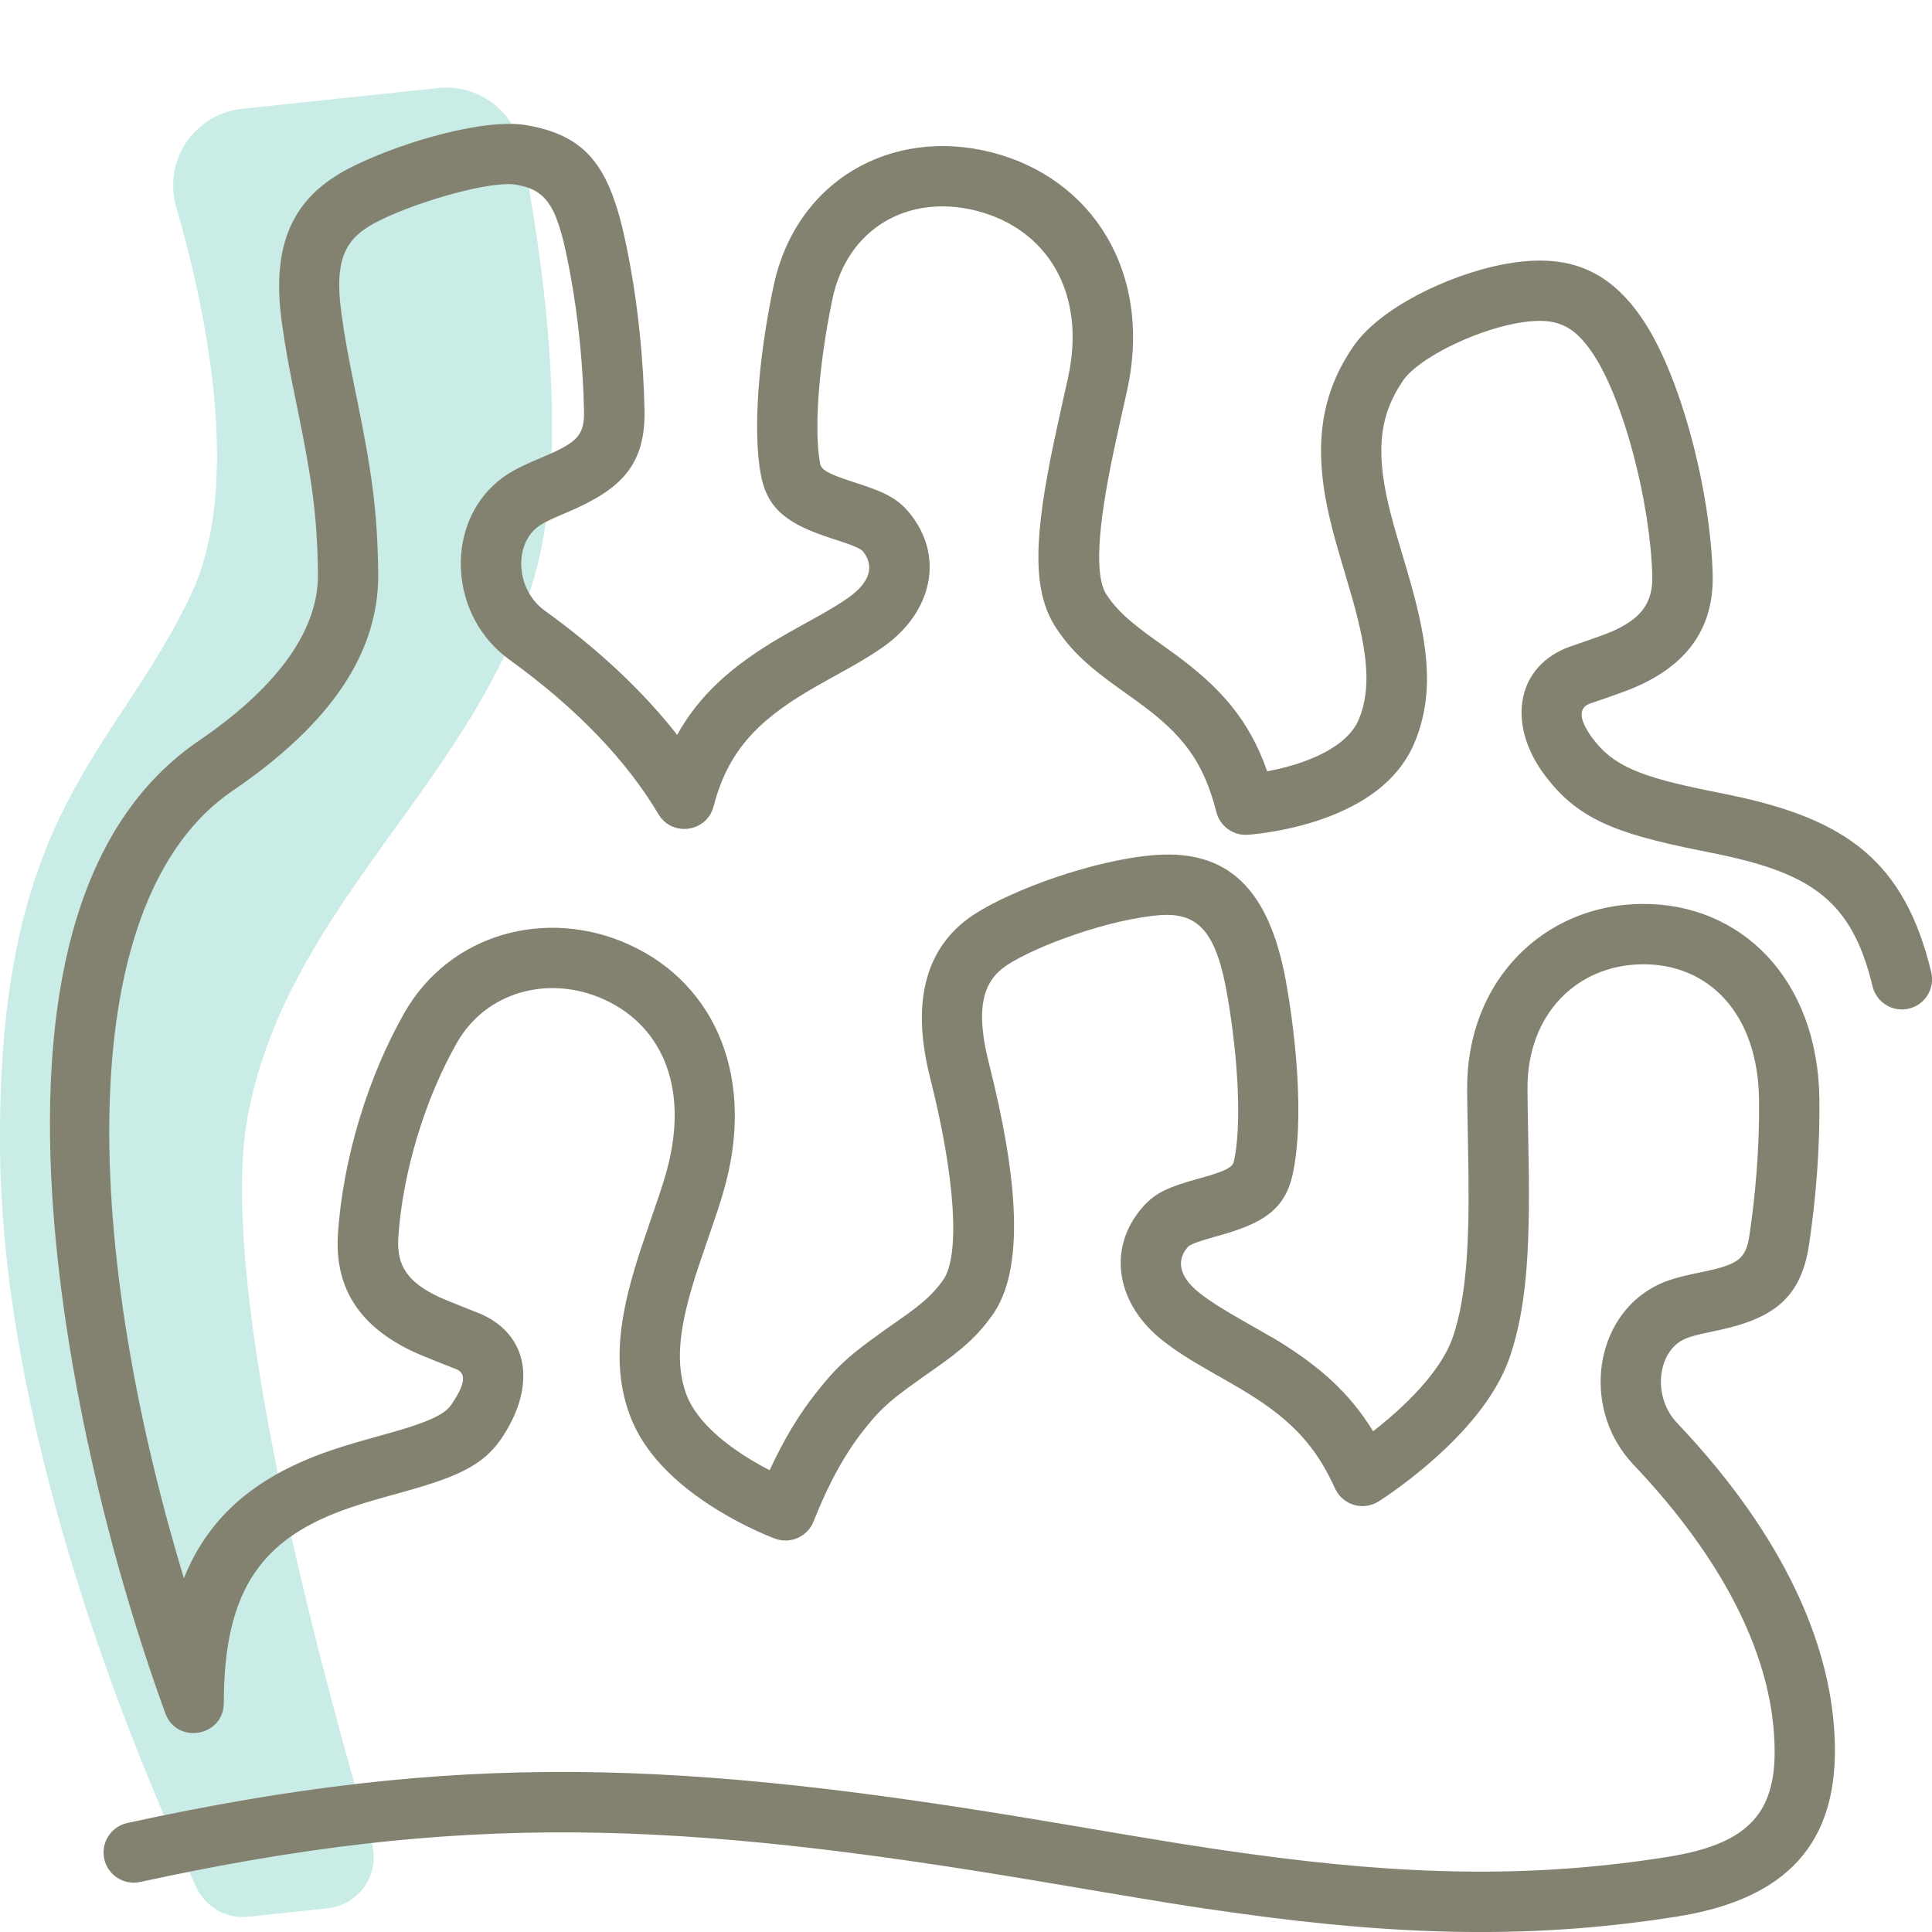
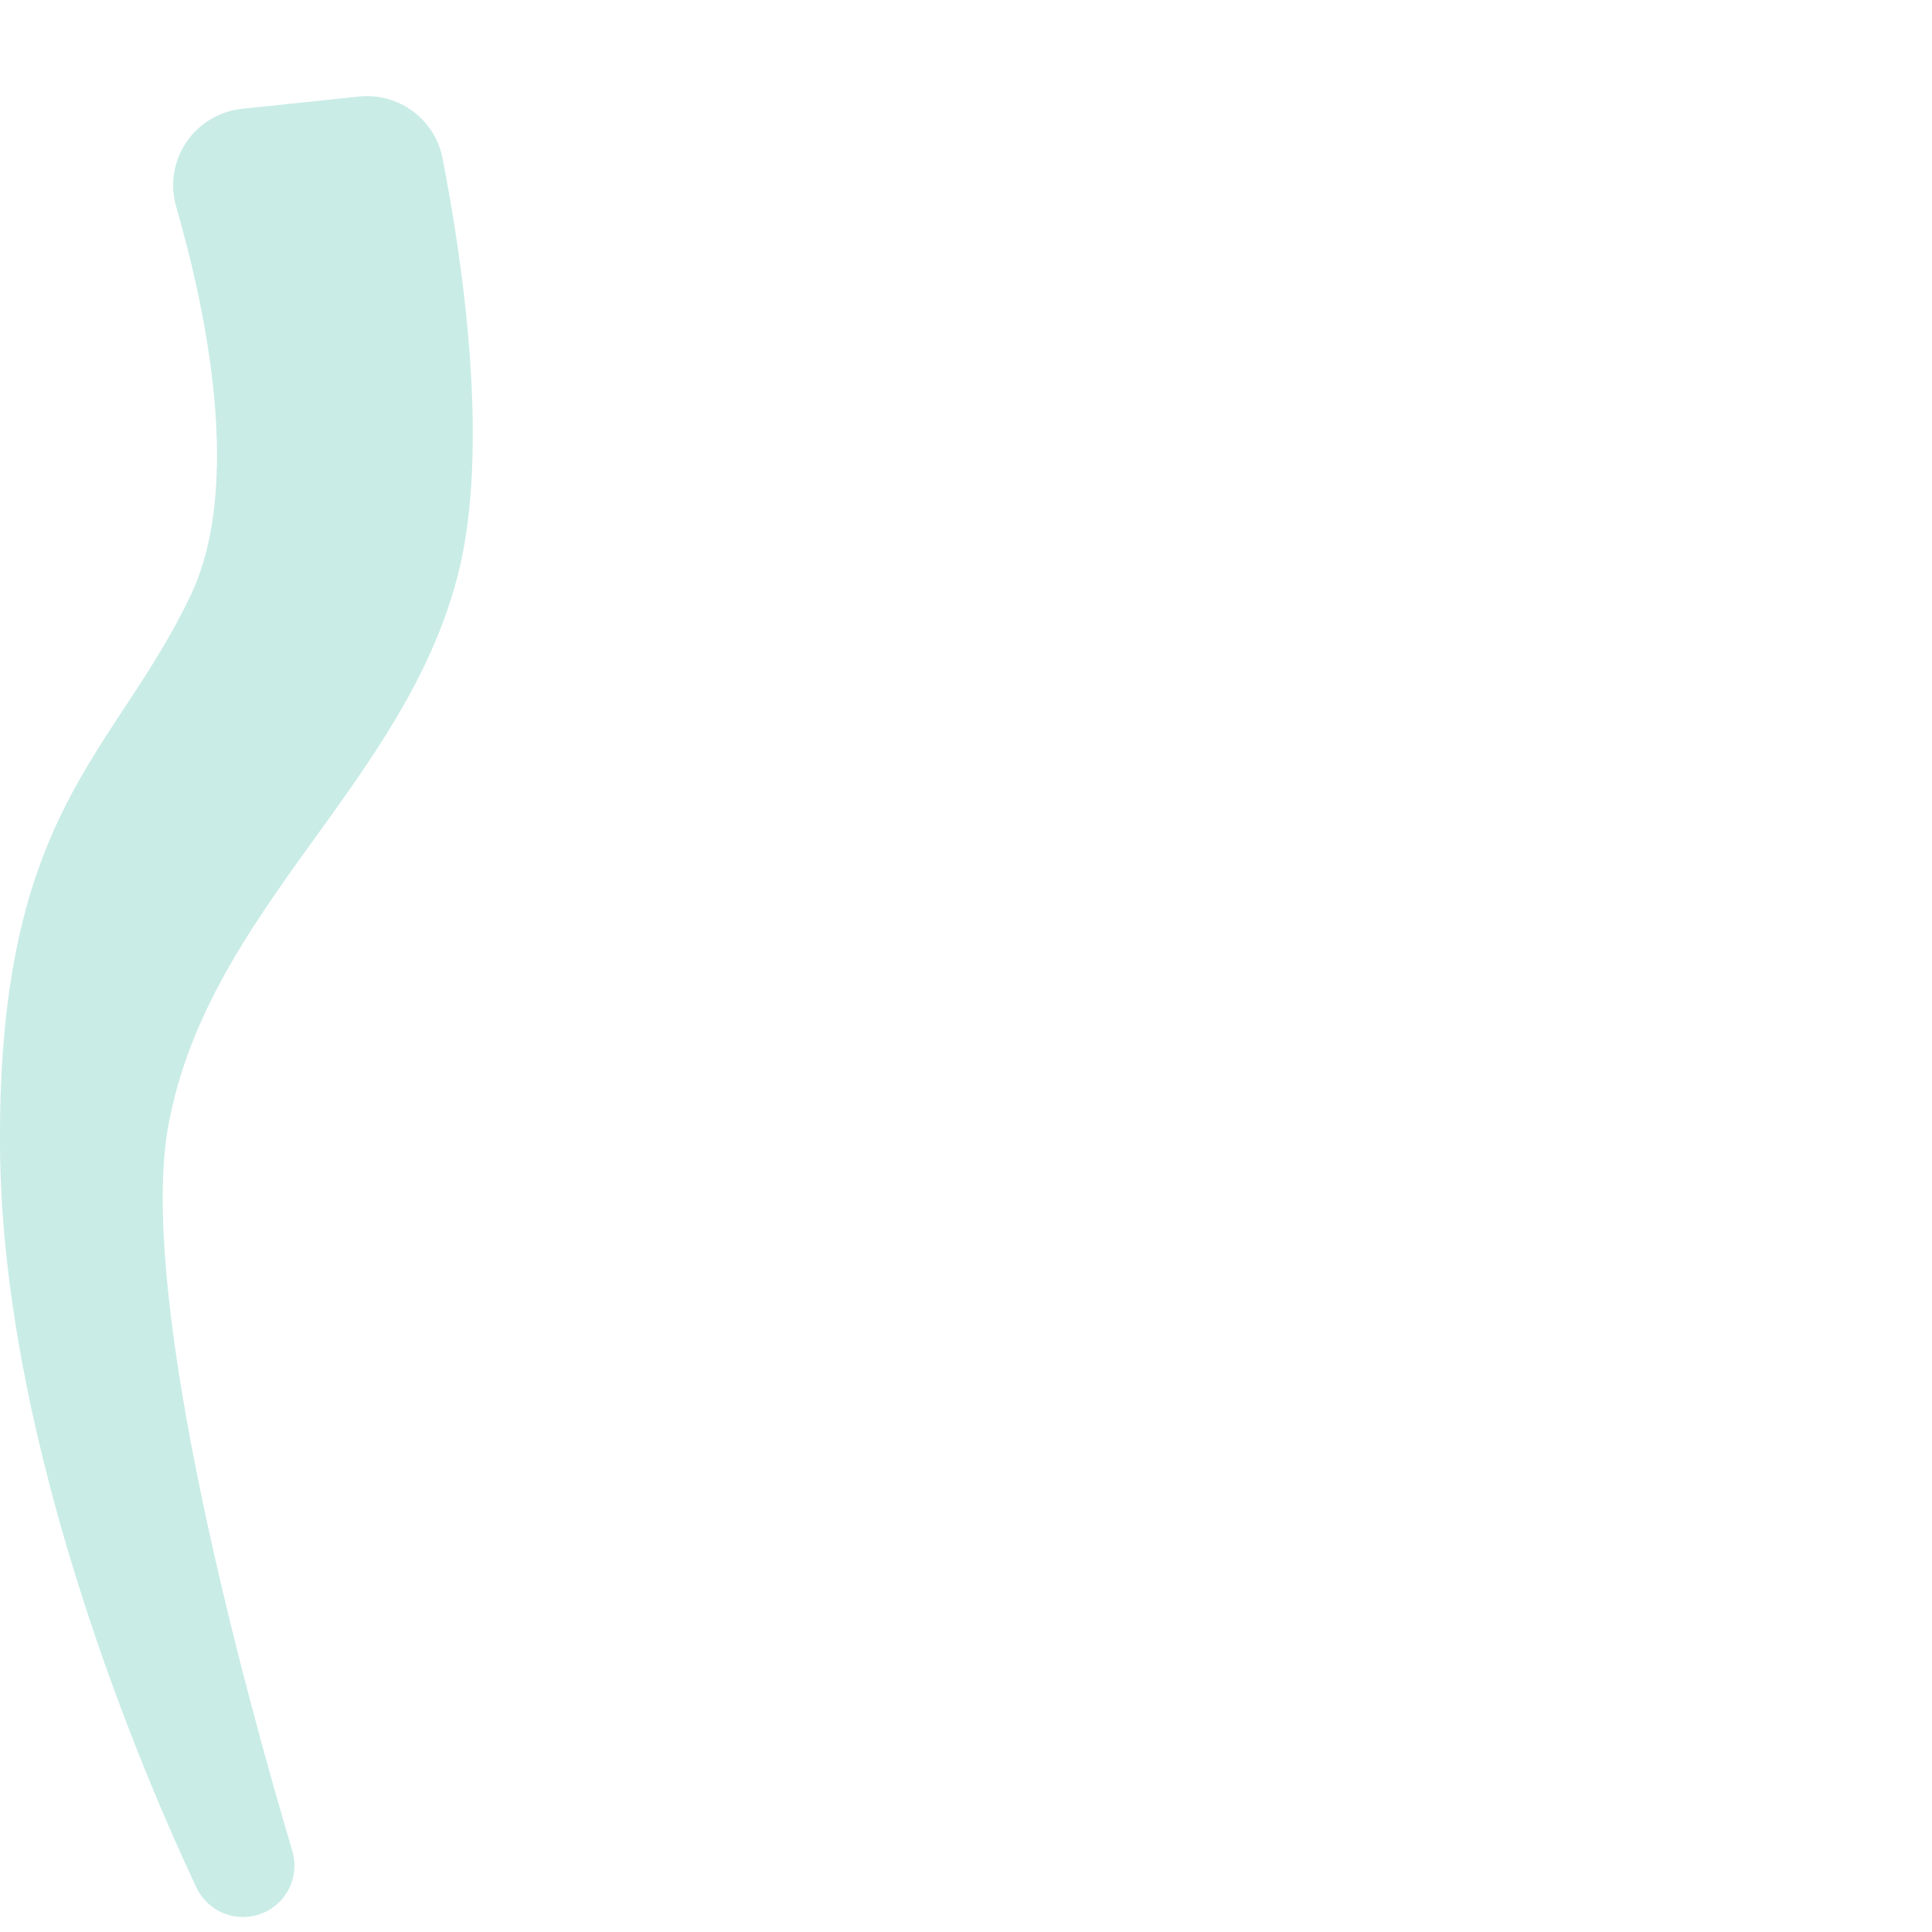
<svg xmlns="http://www.w3.org/2000/svg" height="80" viewBox="0 0 80 80" width="80">
  <g fill="none" fill-rule="evenodd">
-     <path d="m10.021 4.506c-.938.1-1.785.609-2.311 1.392s-.677 1.758-.415 2.663c1.254 4.331 2.76 11.546.603 16.084-3.158 6.649-8.002 8.896-7.897 22.878.094 12.537 6.098 26.318 8.133 30.635.387.822 1.253 1.308 2.156 1.21l3.283-.352c.629-.069 1.195-.411 1.546-.938.35-.526.448-1.18.268-1.787-1.866-6.279-6.479-22.967-5.119-30.121 1.692-8.903 9.706-14.01 11.959-22.652 1.377-5.286.198-13.138-.62-17.316-.316-1.619-1.819-2.731-3.461-2.556z" fill="#c9ece6" />
-     <path d="m52.65 55.368c-.183-.108-.371-.218-.601-.349-.114-.065-.506-.288-.577-.328-.833-.475-1.307-.771-1.754-1.115-.899-.689-1.025-1.379-.531-1.942.083-.094.366-.212 1.095-.416.101-.028.101-.028.206-.057 1.793-.503 2.702-1.058 3.034-2.511.408-1.827.274-4.807-.232-7.78-.626-3.694-2.147-5.703-5.427-5.468-2.565.194-5.989 1.451-7.561 2.484-1.851 1.234-2.639 3.396-1.785 6.755 1.021 4.036 1.266 7.341.529 8.372-.413.579-.868.979-1.757 1.601-2.009 1.404-2.516 1.815-3.52 3.09-.691.876-1.319 1.918-1.899 3.174-.478-.245-.95-.523-1.391-.831-1.055-.736-1.786-1.541-2.076-2.353-.411-1.158-.308-2.509.258-4.415.15-.505.303-.966.595-1.811.385-1.115.498-1.452.663-1.997 1.433-4.75-.256-8.71-3.864-10.355-3.403-1.552-7.429-.481-9.313 2.828-1.48 2.598-2.547 6.006-2.75 9.177-.143 2.344 1.028 3.844 3.053 4.817.495.238 1.802.734 1.878.77.359.169.377.566-.244 1.468-.277.4-.956.715-2.532 1.159-.059.017-.93.259-1.199.336-.49.141-.903.269-1.303.407-2.933 1.012-4.97 2.626-6.031 5.274-4.324-14.321-4.511-28.159 2.018-32.608 3.625-2.47 6.076-5.392 6.029-9.018-.033-2.571-.266-4.213-.907-7.337l-.04-.196c-.304-1.483-.447-2.255-.575-3.209-.323-2.358.197-3.189 1.628-3.878 1.655-.805 4.604-1.643 5.622-1.455 1.327.235 1.72.967 2.218 3.662l.017.093c.341 1.846.522 3.837.559 5.611.022 1-.277 1.3-1.648 1.883l-.156.066c-.986.418-1.451.665-1.95 1.132-2.002 1.876-1.769 5.454.653 7.209 2.824 2.038 4.872 4.201 6.182 6.406.567.955 2.006.751 2.285-.325.575-2.216 1.753-3.502 3.98-4.811.23-.135.466-.269.786-.447-.178.099.62-.343.807-.448.606-.341 1.046-.609 1.455-.898 2.03-1.433 2.54-3.749 1.09-5.534-.509-.624-1.042-.874-2.245-1.263-.103-.033-.103-.033-.203-.066-.956-.311-1.215-.483-1.26-.722-.267-1.436-.048-4.128.504-6.788.618-2.997 3.179-4.392 5.967-3.684 2.888.734 4.58 3.356 3.792 6.924-.058.262-.265 1.187-.282 1.263-.114.513-.201.912-.283 1.302-.83 3.948-.952 6.229.071 7.781.645.979 1.354 1.612 2.709 2.58.074.053.18.128.358.255.139.099.246.176.349.251 1.81 1.319 2.685 2.425 3.223 4.543.148.583.69.978 1.29.94.233-.015.61-.056 1.086-.138.792-.136 1.586-.341 2.339-.635 1.679-.654 2.938-1.653 3.522-3.114.745-1.88.593-3.757-.194-6.549-.087-.307-.166-.579-.316-1.08-.346-1.161-.471-1.602-.606-2.18-.552-2.36-.305-3.788.623-5.129.629-.901 2.848-1.992 4.57-2.334 1.63-.314 2.441-.065 3.337 1.327 1.222 1.9 2.315 6.044 2.4 9.108.029 1.16-.496 1.792-1.687 2.313-.39.171-1.716.615-1.79.644-.06.024-.06.024-.12.048-2.108.892-2.345 3.23-.9 5.192 1.356 1.842 2.894 2.458 6.447 3.173.481.097.577.116.788.16 3.907.816 5.537 1.965 6.382 5.47.162.671.837 1.084 1.508.923.671-.162 1.084-.837.923-1.508-1.114-4.624-3.548-6.339-8.301-7.331-.219-.046-.317-.066-.806-.164-2.954-.595-4.071-1.043-4.927-2.205-.587-.797-.542-1.236-.144-1.405.024-.01.024-.01.058-.023-.021.008 1.372-.459 1.885-.683 2.034-.89 3.243-2.343 3.184-4.67-.098-3.493-1.306-8.076-2.797-10.395-1.515-2.353-3.363-2.919-5.918-2.427-2.301.456-5.064 1.814-6.143 3.36-1.342 1.938-1.715 4.091-1.005 7.125.151.644.284 1.114.644 2.325.146.489.223.752.305 1.044.65 2.305.764 3.719.277 4.947-.281.703-1.011 1.282-2.106 1.709-.535.209-1.117.365-1.704.474-.738-2.115-1.92-3.466-3.853-4.875-.111-.081-.225-.163-.369-.266-.18-.129-.284-.203-.356-.254-1.12-.801-1.645-1.268-2.075-1.922-.49-.743-.386-2.684.288-5.89.079-.378.165-.768.277-1.272.016-.073.224-1.0.283-1.267 1.085-4.911-1.442-8.826-5.617-9.887-4.107-1.043-8.11 1.138-9.031 5.6-.613 2.95-.854 5.921-.513 7.757.28 1.469 1.165 2.058 2.944 2.637.105.034.105.034.207.067.714.231.993.362 1.075.462.474.583.323 1.267-.594 1.915-.325.23-.7.459-1.236.76-.179.1-.968.537-.793.44-.337.187-.591.331-.842.479-1.937 1.139-3.314 2.354-4.226 4.008-1.403-1.793-3.231-3.52-5.488-5.149-1.15-.834-1.263-2.559-.409-3.359.21-.197.504-.353 1.217-.655l.158-.067c2.208-.94 3.219-1.952 3.169-4.238-.04-1.899-.233-4.022-.6-6.011l-.017-.093c-.676-3.655-1.495-5.183-4.232-5.668-1.694-.312-5.054.642-7.156 1.665-2.349 1.131-3.497 2.962-3.016 6.465.138 1.024.288 1.839.604 3.375l.04.196c.612 2.981.826 4.488.856 6.866.033 2.52-1.952 4.887-4.937 6.92-4.809 3.277-6.62 9.92-6.064 18.858.425 6.827 2.269 14.773 4.678 21.402.478 1.315 2.425.972 2.425-.427 0-4.792 1.663-6.852 5.196-8.07.353-.122.726-.237 1.178-.367.256-.074 1.119-.313 1.188-.332 2.147-.605 3.175-1.082 3.911-2.145 1.388-2.016 1.285-4.192-.752-5.152-.197-.092-1.487-.581-1.857-.76-1.198-.576-1.712-1.235-1.641-2.408.178-2.777 1.131-5.819 2.428-8.096 1.214-2.133 3.829-2.828 6.103-1.791 2.448 1.116 3.586 3.784 2.508 7.358-.151.501-.259.823-.632 1.903-.303.879-.465 1.366-.628 1.916-.703 2.366-.843 4.2-.216 5.966.497 1.388 1.559 2.559 3.001 3.564.663.463 1.367.861 2.07 1.197.425.203.761.343.968.419.637.235 1.345-.081 1.595-.713.632-1.597 1.309-2.808 2.052-3.751.8-1.015 1.183-1.326 2.989-2.588 1.103-.771 1.745-1.336 2.358-2.196 1.357-1.898 1.081-5.615-.139-10.44-.597-2.349-.206-3.424.741-4.055 1.226-.806 4.249-1.916 6.365-2.076 1.641-.118 2.34.806 2.779 3.393.457 2.68.578 5.38.259 6.811-.052.226-.313.386-1.271.655-.099.028-.099.028-.201.056-1.231.343-1.77.568-2.302 1.173-1.517 1.727-1.09 4.061.886 5.575.559.431 1.112.776 2.039 1.304.074.042.465.264.575.327.218.124.394.227.562.327 1.943 1.155 3.055 2.24 3.897 4.113.311.692 1.162.95 1.805.546.186-.117.493-.324.881-.61.643-.474 1.287-1.004 1.891-1.581 1.298-1.24 2.247-2.527 2.692-3.873.623-1.886.797-4.083.759-7.507-.005-.446-.011-.821-.026-1.588-.019-1.001-.026-1.403-.029-1.919-.02-3.121 2.066-5.136 4.745-5.166 2.731-.031 4.799 2.009 4.843 5.607.024 1.884-.136 3.878-.4 5.627-.144.967-.473 1.195-1.872 1.49-.085.018-.085.018-.172.036-1.075.224-1.567.371-2.149.739-2.304 1.462-2.681 5.025-.612 7.215 3.689 3.885 5.562 7.683 5.817 11.06.246 3.164-.794 4.613-4.382 5.185-5.58.889-10.815.781-17.415-.134-2.107-.292-2.914-.424-7.94-1.275-15.613-2.645-24.751-2.972-38.441.007-.675.147-1.102.813-.956 1.487s.813 1.102 1.487.956c13.318-2.898 22.166-2.581 37.492.015 5.057.857 5.871.99 8.014 1.287 6.826.945 12.298 1.059 18.151.126 4.925-.784 6.824-3.431 6.482-7.844-.301-3.988-2.434-8.31-6.495-12.588-1.003-1.062-.822-2.778.135-3.385.236-.149.546-.242 1.32-.403.087-.018.087-.018.177-.037 2.307-.485 3.493-1.308 3.83-3.565.283-1.872.453-4.0.428-6.029-.061-4.972-3.254-8.122-7.37-8.076-4.026.045-7.245 3.155-7.216 7.682.004.53.01.939.03 1.951.015.76.021 1.13.026 1.567.035 3.16-.123 5.15-.633 6.695-.292.885-1.016 1.867-2.045 2.849-.405.387-.835.753-1.271 1.092-1.006-1.644-2.322-2.785-4.2-3.901z" fill="#838271" />
+     <path d="m10.021 4.506c-.938.1-1.785.609-2.311 1.392s-.677 1.758-.415 2.663c1.254 4.331 2.76 11.546.603 16.084-3.158 6.649-8.002 8.896-7.897 22.878.094 12.537 6.098 26.318 8.133 30.635.387.822 1.253 1.308 2.156 1.21c.629-.069 1.195-.411 1.546-.938.35-.526.448-1.18.268-1.787-1.866-6.279-6.479-22.967-5.119-30.121 1.692-8.903 9.706-14.01 11.959-22.652 1.377-5.286.198-13.138-.62-17.316-.316-1.619-1.819-2.731-3.461-2.556z" fill="#c9ece6" />
  </g>
</svg>